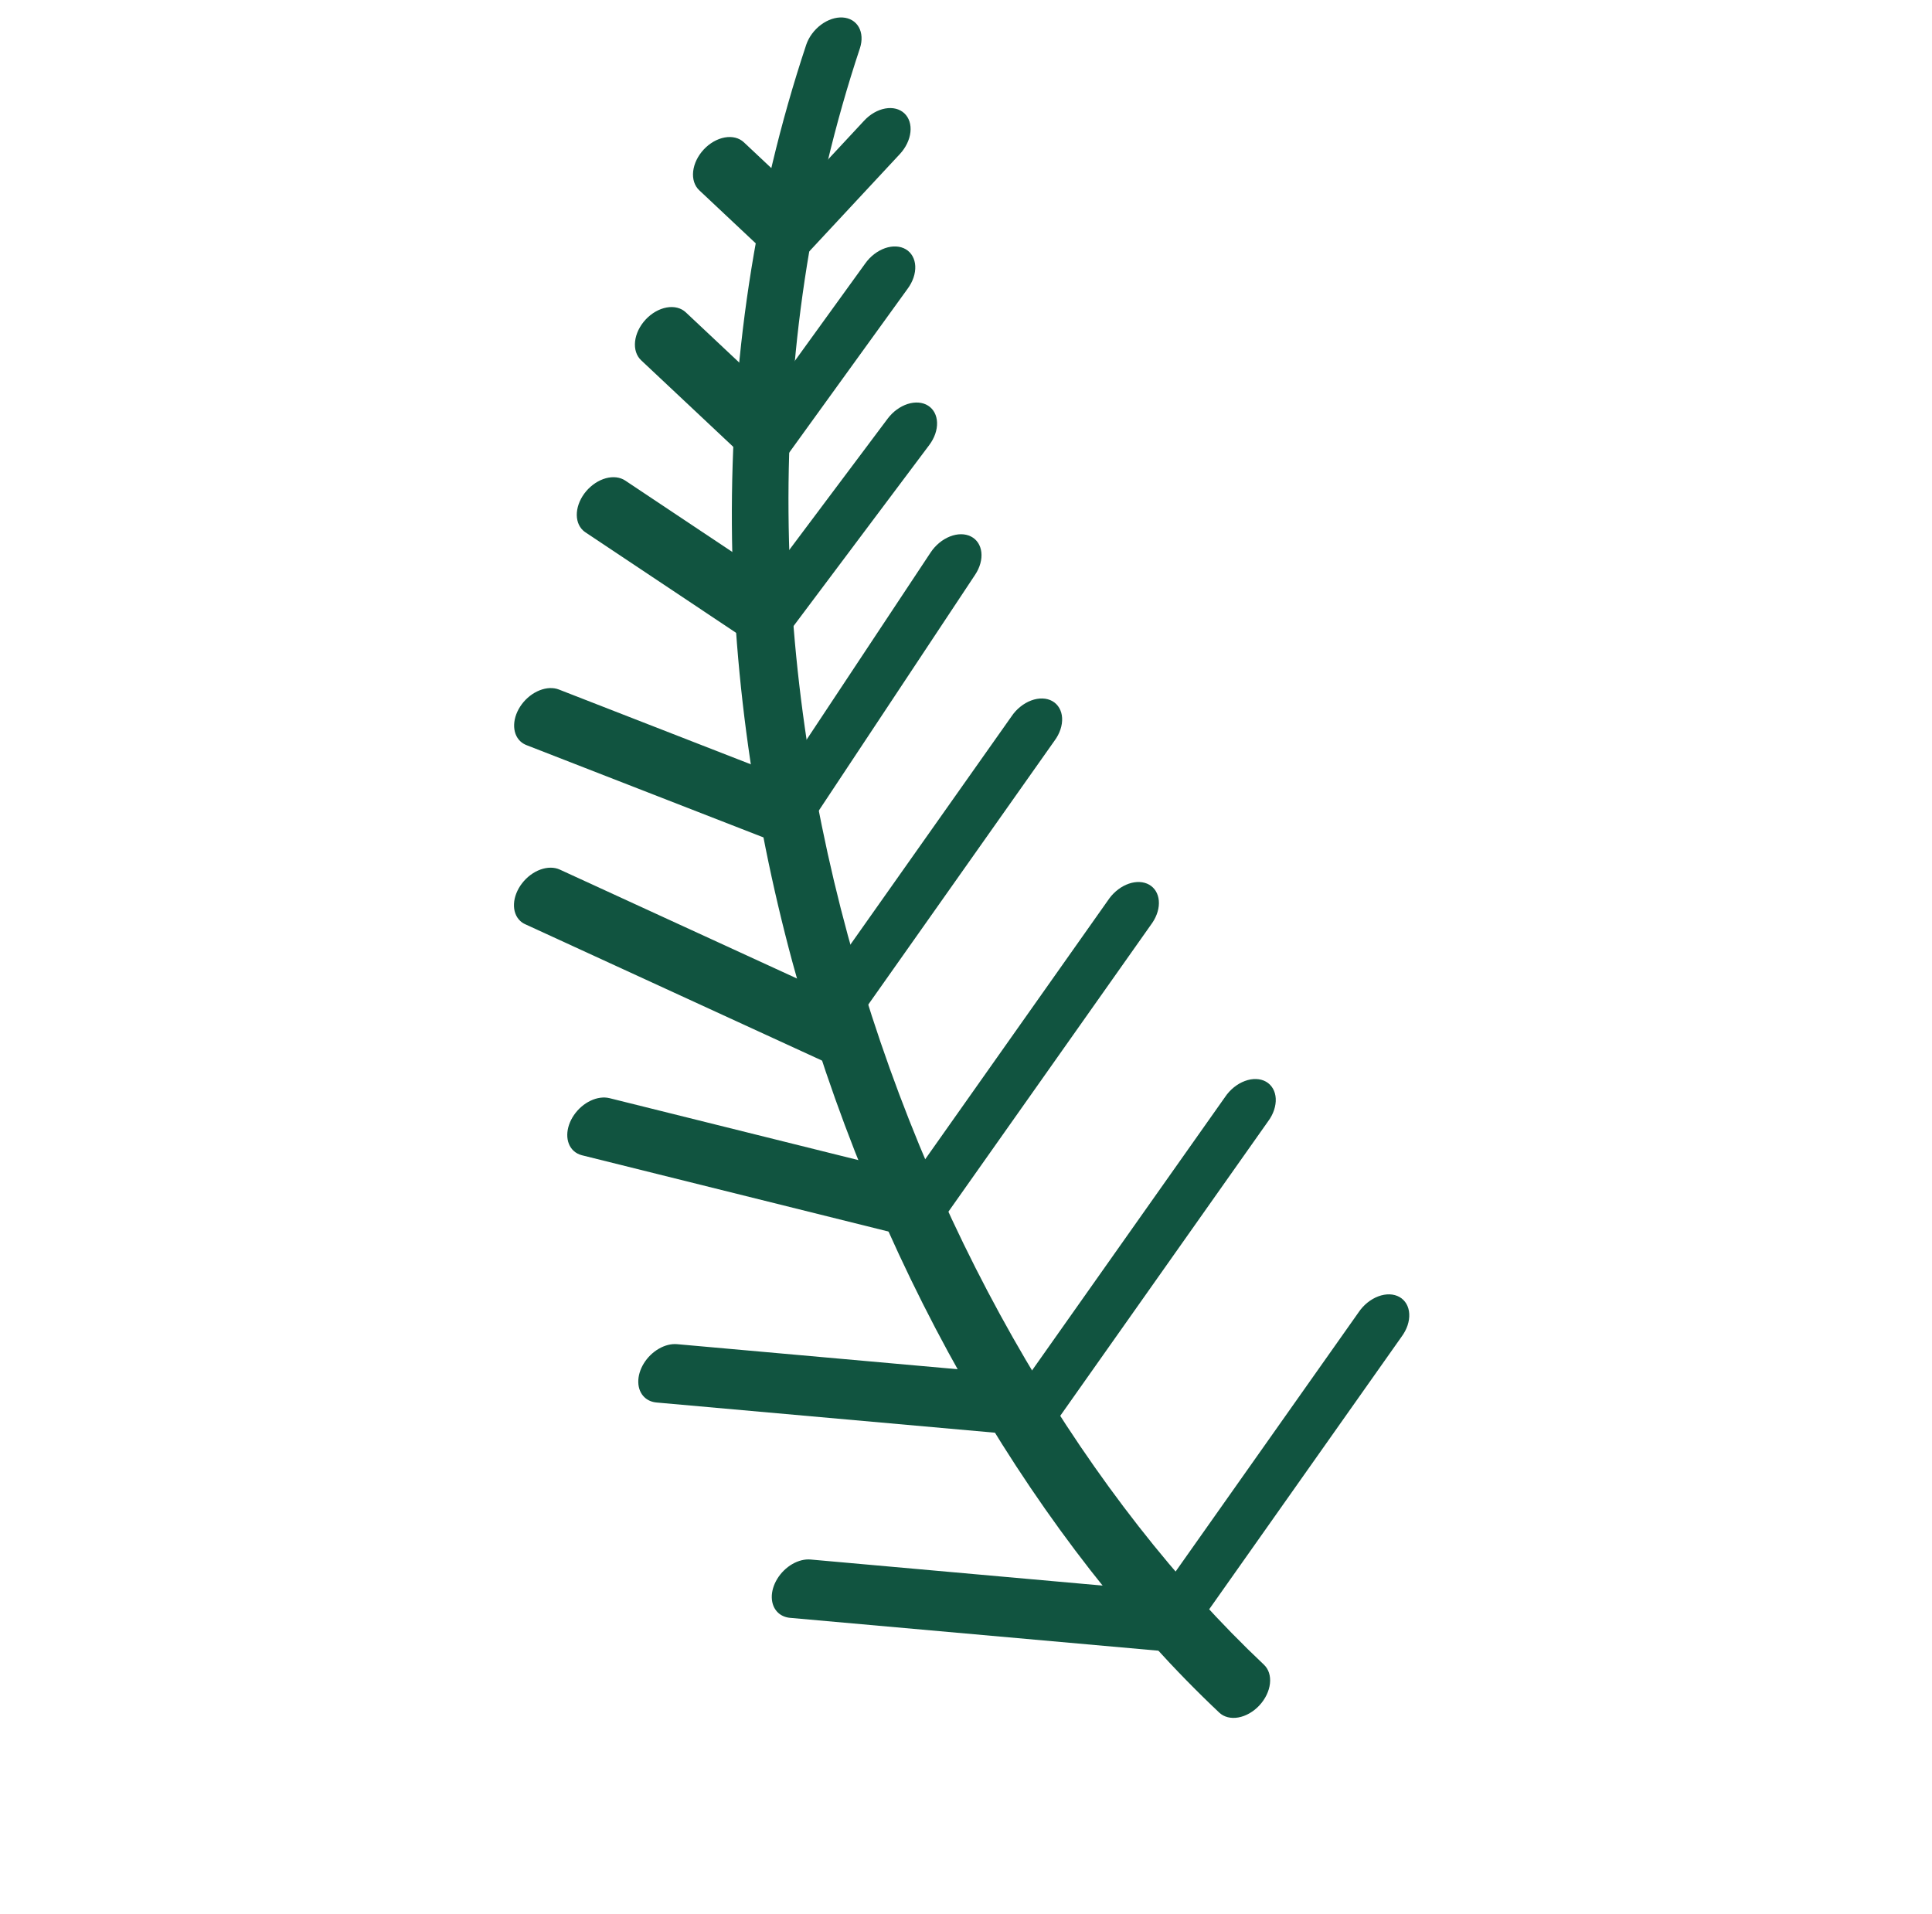
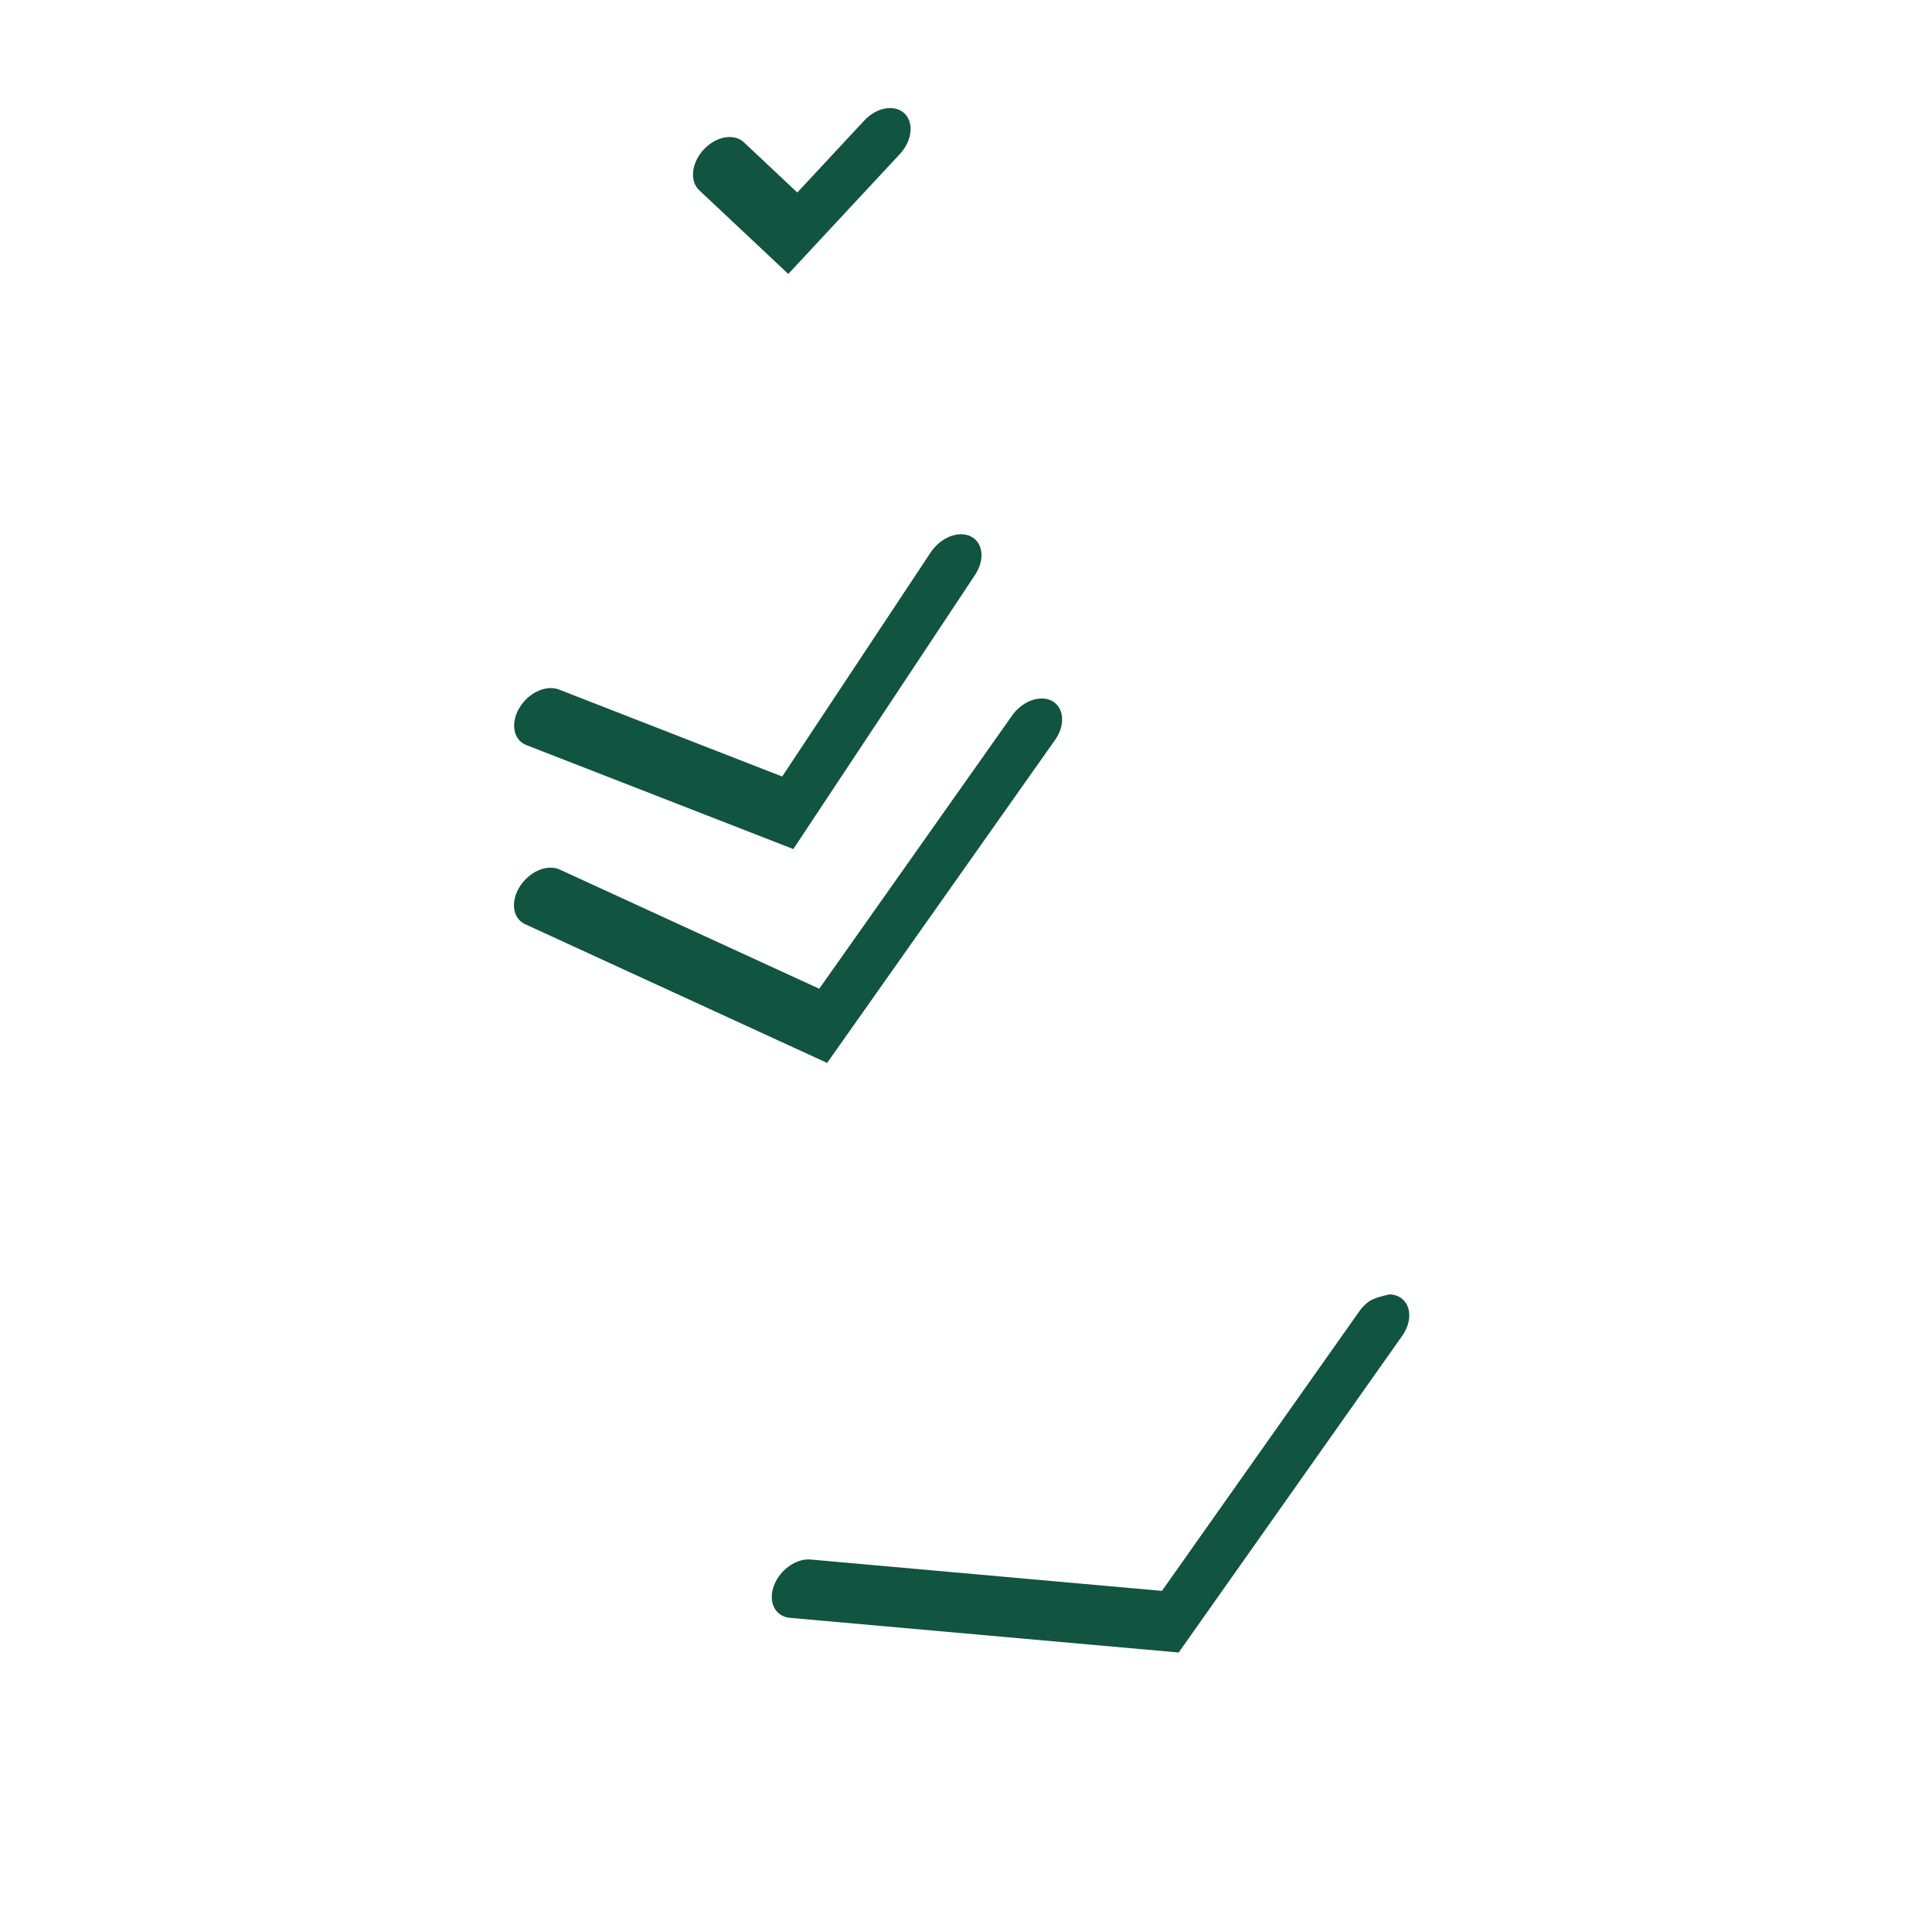
<svg xmlns="http://www.w3.org/2000/svg" width="110" height="109" viewBox="0 0 110 109" fill="none">
-   <path d="M69.42 97.521C69.689 97.774 70.08 97.873 70.509 97.796C70.937 97.719 71.367 97.472 71.704 97.11C72.041 96.748 72.258 96.3 72.306 95.865C72.355 95.43 72.231 95.044 71.962 94.791C52.179 76.127 37.396 37.521 48.963 2.739C49.104 2.301 49.08 1.872 48.897 1.546C48.713 1.22 48.384 1.022 47.982 0.996C47.579 0.97 47.136 1.118 46.747 1.407C46.359 1.696 46.056 2.103 45.906 2.54C33.935 38.531 49.086 78.338 69.419 97.52L69.42 97.521Z" fill="#115440" />
  <path d="M39.811 10.833L44.882 15.599L51.234 8.772C51.571 8.41 51.788 7.962 51.836 7.527C51.884 7.092 51.76 6.706 51.491 6.453C51.222 6.2 50.83 6.102 50.401 6.179C49.973 6.256 49.543 6.503 49.206 6.865L45.395 10.962L42.352 8.102C42.083 7.849 41.691 7.751 41.263 7.828C40.834 7.905 40.404 8.152 40.067 8.514C39.73 8.876 39.514 9.324 39.466 9.759C39.418 10.194 39.542 10.58 39.811 10.833Z" fill="#115440" />
-   <path d="M36.504 20.515L43.788 27.36L51.678 16.439C51.825 16.241 51.938 16.026 52.013 15.805C52.087 15.585 52.12 15.364 52.111 15.155C52.101 14.946 52.048 14.753 51.956 14.589C51.864 14.424 51.734 14.29 51.574 14.195C51.413 14.1 51.225 14.046 51.022 14.035C50.818 14.024 50.602 14.058 50.387 14.133C50.172 14.209 49.961 14.325 49.768 14.475C49.574 14.625 49.401 14.806 49.26 15.007L43.933 22.378L39.045 17.784C38.776 17.531 38.384 17.433 37.956 17.51C37.527 17.587 37.097 17.834 36.76 18.196C36.423 18.558 36.207 19.006 36.159 19.441C36.111 19.876 36.235 20.262 36.504 20.515Z" fill="#115440" />
  <path d="M29.627 42.212C29.726 42.304 29.842 42.377 29.972 42.428L45.169 48.347L55.523 32.722C55.794 32.313 55.92 31.855 55.874 31.447C55.828 31.039 55.614 30.715 55.278 30.547C54.942 30.378 54.513 30.379 54.084 30.549C53.655 30.719 53.262 31.044 52.991 31.452L44.534 44.217L31.823 39.264C31.502 39.139 31.112 39.155 30.724 39.309C30.335 39.462 29.975 39.743 29.709 40.101C29.442 40.459 29.288 40.869 29.273 41.256C29.258 41.644 29.383 41.983 29.627 42.212Z" fill="#115440" />
-   <path d="M44.299 91.83C44.478 91.998 44.714 92.099 44.981 92.124L67.109 94.098L79.803 76.111C79.951 75.911 80.066 75.694 80.141 75.471C80.215 75.248 80.248 75.025 80.236 74.814C80.225 74.604 80.17 74.41 80.075 74.246C79.98 74.081 79.846 73.948 79.682 73.855C79.517 73.762 79.326 73.711 79.119 73.704C78.912 73.698 78.693 73.736 78.476 73.817C78.259 73.898 78.048 74.021 77.855 74.176C77.662 74.332 77.492 74.519 77.354 74.724L66.156 90.589L46.155 88.803C45.821 88.773 45.455 88.864 45.111 89.062C44.768 89.261 44.468 89.555 44.256 89.9C44.045 90.244 43.934 90.62 43.942 90.969C43.95 91.318 44.075 91.62 44.299 91.83Z" fill="#115440" />
-   <path d="M32.651 65.523C32.785 65.649 32.951 65.738 33.139 65.785L52.81 70.681L65.615 52.537C65.883 52.138 66.014 51.689 65.978 51.286C65.943 50.882 65.746 50.556 65.427 50.375C65.109 50.195 64.694 50.175 64.272 50.319C63.85 50.464 63.454 50.762 63.166 51.15L52.079 66.857L34.703 62.532C34.373 62.451 33.992 62.503 33.623 62.678C33.255 62.853 32.921 63.141 32.68 63.493C32.438 63.845 32.303 64.24 32.298 64.61C32.293 64.98 32.417 65.302 32.651 65.523Z" fill="#115440" />
+   <path d="M44.299 91.83C44.478 91.998 44.714 92.099 44.981 92.124L67.109 94.098L79.803 76.111C79.951 75.911 80.066 75.694 80.141 75.471C80.215 75.248 80.248 75.025 80.236 74.814C80.225 74.604 80.17 74.41 80.075 74.246C79.98 74.081 79.846 73.948 79.682 73.855C79.517 73.762 79.326 73.711 79.119 73.704C78.259 73.898 78.048 74.021 77.855 74.176C77.662 74.332 77.492 74.519 77.354 74.724L66.156 90.589L46.155 88.803C45.821 88.773 45.455 88.864 45.111 89.062C44.768 89.261 44.468 89.555 44.256 89.9C44.045 90.244 43.934 90.62 43.942 90.969C43.95 91.318 44.075 91.62 44.299 91.83Z" fill="#115440" />
  <path d="M29.614 52.435C29.697 52.514 29.793 52.578 29.899 52.626L47.092 60.525L60.038 42.18C60.187 41.981 60.302 41.763 60.376 41.54C60.451 41.317 60.483 41.094 60.472 40.883C60.461 40.673 60.406 40.48 60.31 40.315C60.215 40.15 60.081 40.017 59.917 39.924C59.753 39.831 59.562 39.78 59.355 39.774C59.148 39.767 58.929 39.806 58.712 39.887C58.495 39.968 58.283 40.09 58.091 40.246C57.898 40.401 57.727 40.588 57.59 40.794L46.644 56.301L31.872 49.516C31.557 49.372 31.165 49.372 30.77 49.515C30.375 49.658 30.004 49.935 29.727 50.293C29.45 50.651 29.285 51.067 29.265 51.461C29.244 51.856 29.368 52.202 29.614 52.435Z" fill="#115440" />
-   <path d="M33.192 30.201C33.235 30.241 33.281 30.277 33.329 30.31L43.898 37.36L52.911 25.337C53.207 24.942 53.366 24.485 53.352 24.065C53.339 23.645 53.156 23.298 52.842 23.099C52.528 22.9 52.109 22.866 51.678 23.004C51.247 23.142 50.838 23.441 50.543 23.835L43.799 32.834L35.598 27.364C35.302 27.167 34.907 27.12 34.494 27.233C34.081 27.346 33.681 27.61 33.374 27.971C33.068 28.332 32.879 28.764 32.845 29.178C32.811 29.593 32.935 29.959 33.192 30.201Z" fill="#115440" />
-   <path d="M36.697 79.568C36.876 79.736 37.112 79.838 37.38 79.862L59.507 81.837L72.201 63.849C72.35 63.65 72.465 63.432 72.539 63.209C72.614 62.986 72.646 62.763 72.635 62.552C72.624 62.342 72.569 62.149 72.473 61.984C72.378 61.819 72.244 61.686 72.08 61.593C71.916 61.5 71.725 61.449 71.517 61.443C71.31 61.436 71.092 61.475 70.875 61.556C70.657 61.637 70.446 61.759 70.253 61.915C70.061 62.071 69.89 62.257 69.752 62.463L58.554 78.327L38.553 76.541C38.22 76.511 37.853 76.602 37.51 76.801C37.167 76.999 36.866 77.293 36.655 77.638C36.443 77.983 36.333 78.358 36.341 78.707C36.348 79.056 36.474 79.359 36.697 79.568Z" fill="#115440" />
</svg>